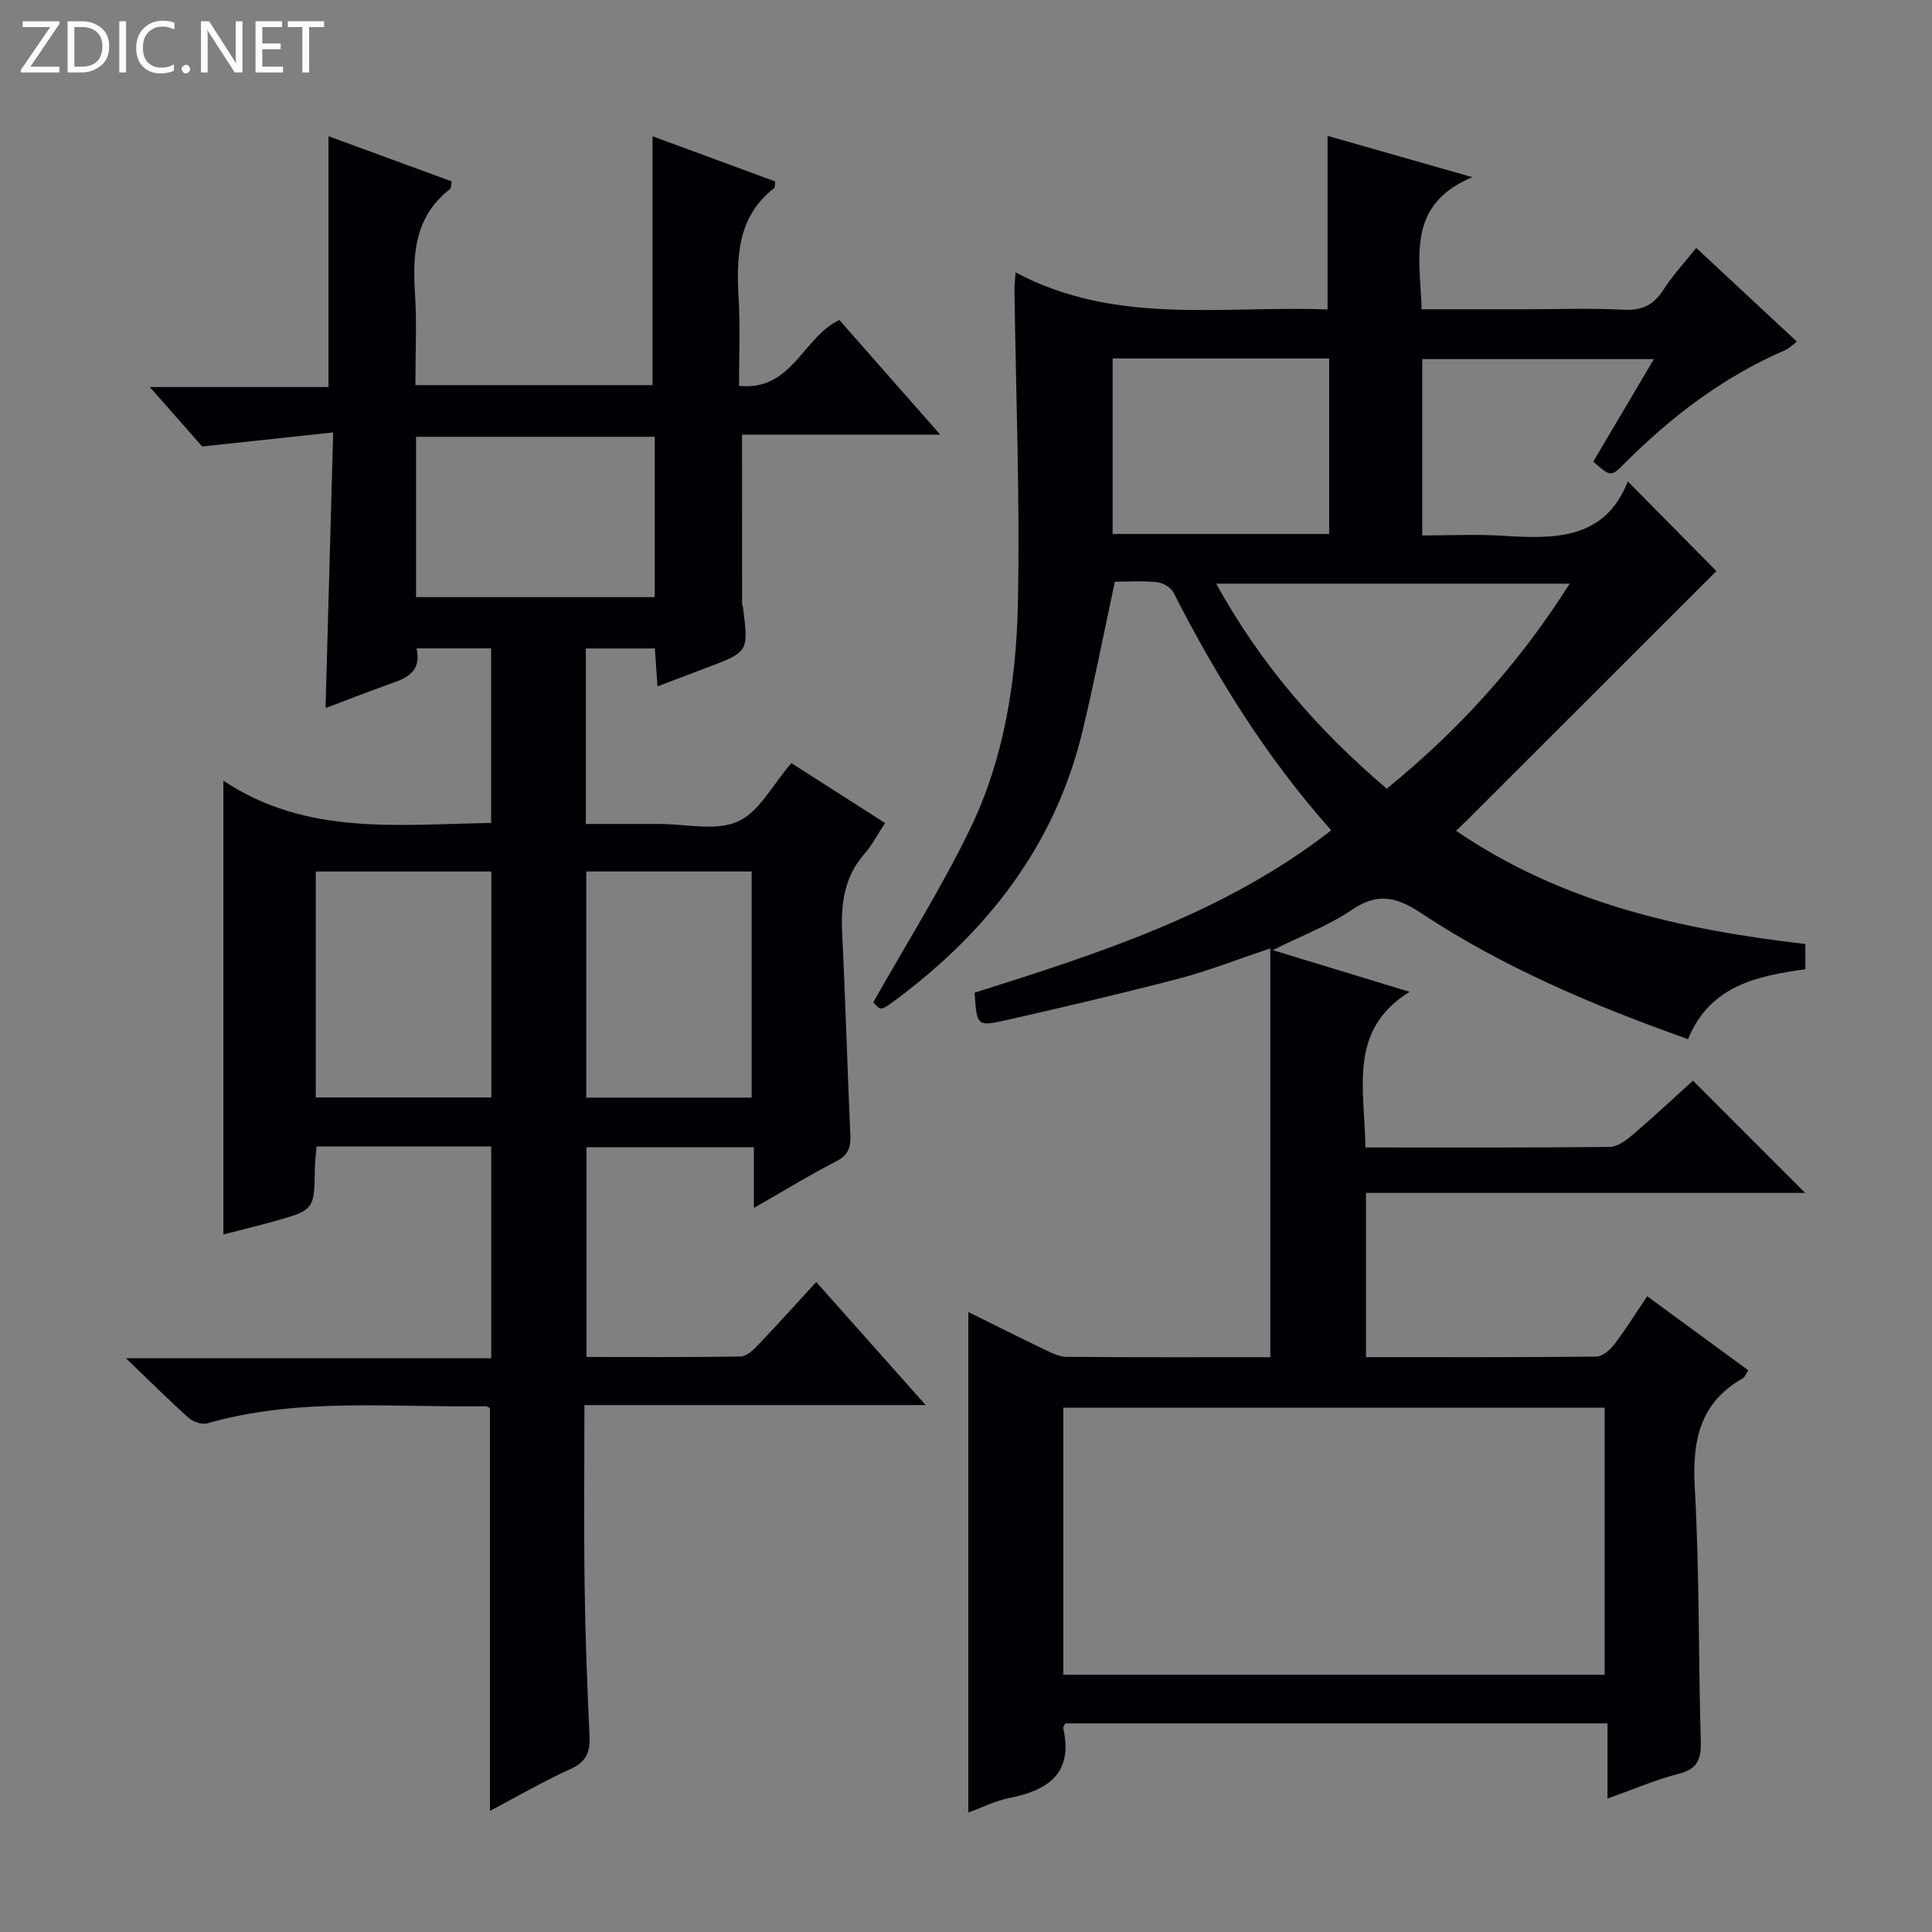
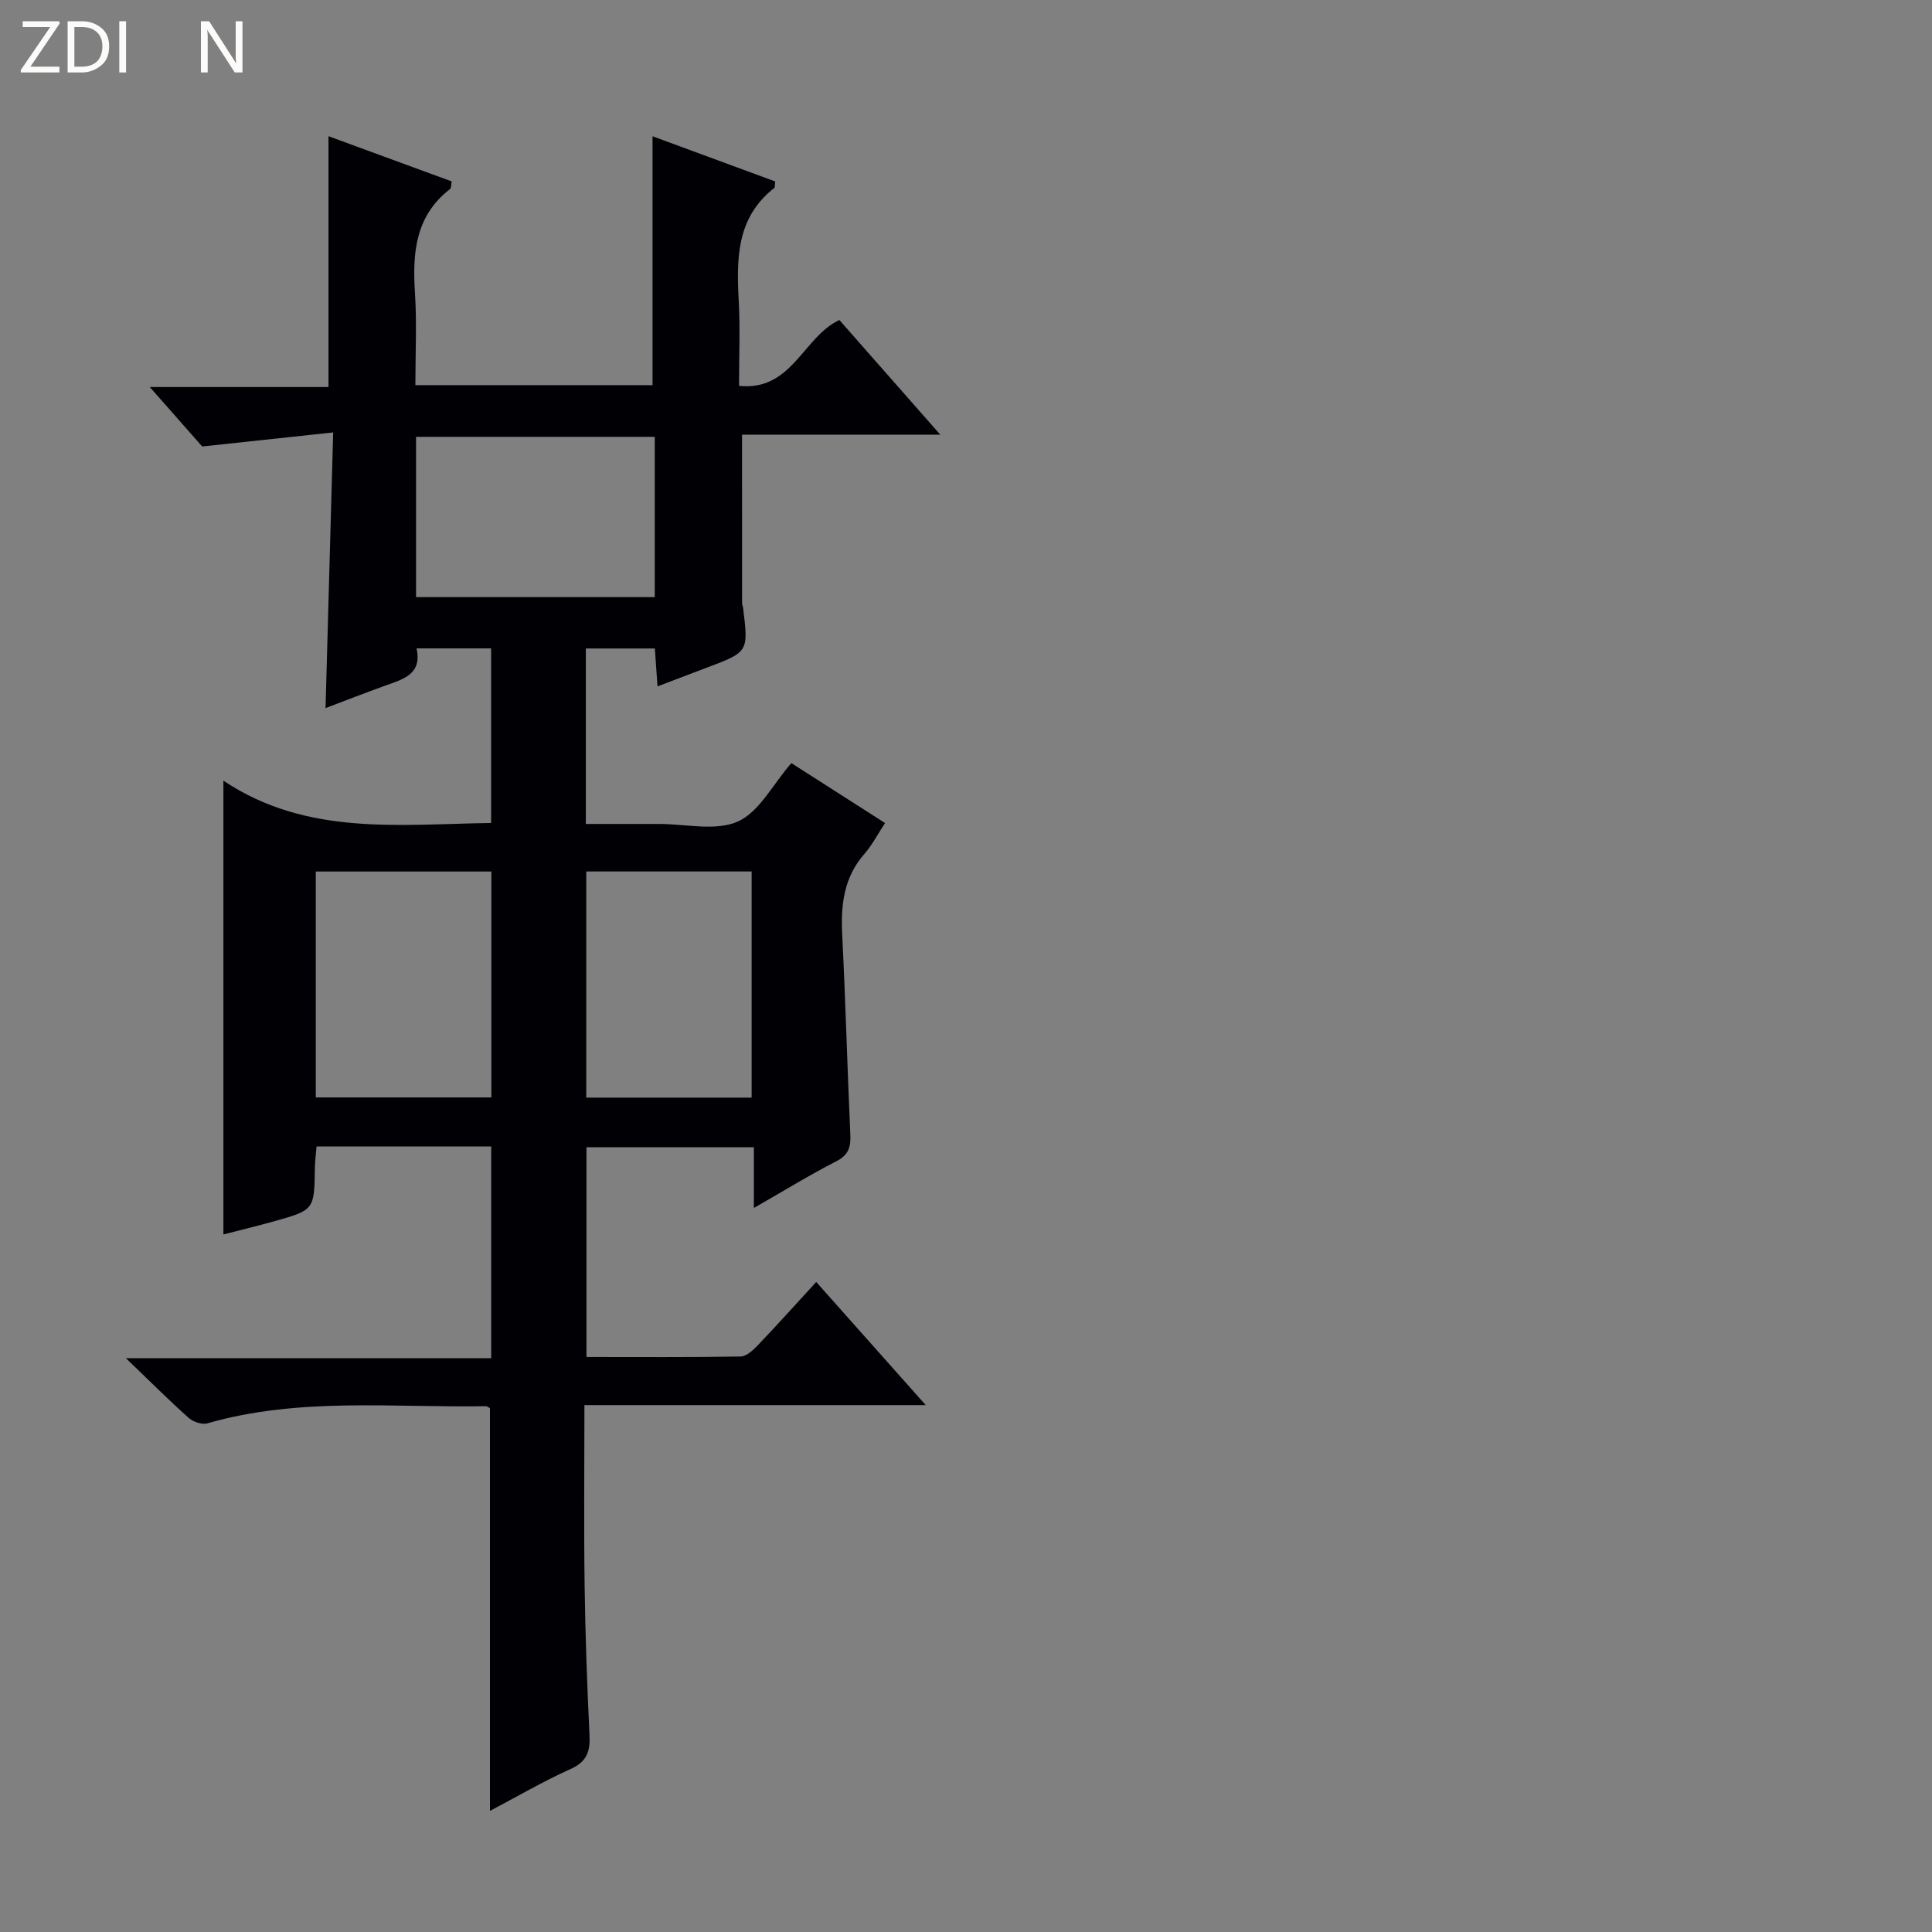
<svg xmlns="http://www.w3.org/2000/svg" enable-background="new 0 0 400 400" viewBox="0 0 400 400">
  <rect x="0" y="0" width="400" height="400" fill="#808080" stroke="none" />
  <g fill="#fcfbfa">
    <path d="m12.4 4.8-6.1 9h6v1.2h-8v-.5l6.1-8.9h-5.7v-1.2h7.6v.4z" />
    <path d="m14 15v-10.6h3c1.6 0 2.9.5 4 1.4s1.6 2.2 1.6 3.8-.5 3-1.6 3.9-2.4 1.5-4 1.5zm1.4-9.4v8.2h1.6c1.3 0 2.4-.4 3.1-1.1s1.1-1.8 1.1-3.1-.4-2.3-1.2-3-1.8-1-3.1-1z" />
    <path d="m26.1 4.4v10.6h-1.4v-10.6z" />
-     <path d="m36.1 14.6c-.8.4-1.8.6-2.9.6-1.5 0-2.7-.5-3.6-1.4s-1.4-2.2-1.4-3.8c0-1.7.5-3.1 1.5-4.1s2.3-1.6 3.9-1.6c1 0 1.8.1 2.5.4v1.4c-.8-.4-1.6-.6-2.5-.6-1.2 0-2.1.4-2.9 1.2s-1.1 1.8-1.1 3.2c0 1.3.3 2.3 1 3s1.6 1.1 2.7 1.1c1 0 2-.2 2.7-.7v1.3z" />
-     <path d="m37.6 14.3c0-.2.1-.5.3-.6s.4-.3.6-.3c.3 0 .5.1.6.3s.3.4.3.6-.1.4-.3.6-.4.3-.6.3c-.3 0-.5-.1-.6-.3s-.3-.4-.3-.6z" />
    <path d="m50.2 15h-1.6l-5.3-8.2c-.2-.2-.3-.5-.4-.7 0 .2.1.7.1 1.5v7.4h-1.4v-10.6h1.7l5.2 8.1c.2.4.4.6.4.7 0-.3-.1-.8-.1-1.5v-7.3h1.4z" />
-     <path d="m58.6 15h-5.7v-10.6h5.5v1.2h-4.1v3.4h3.8v1.2h-3.8v3.6h4.3z" />
-     <path d="m67.1 5.6h-3.1v9.4h-1.4v-9.4h-3v-1.2h7.5z" />
  </g>
-   <path d="m282.69 237.57c17.26 0 33.91.07 50.56-.11 1.57-.02 3.34-1.29 4.65-2.41 4.41-3.76 8.65-7.72 12.62-11.31 7.87 7.87 15.45 15.46 23.22 23.24-30.09 0-60.3 0-90.92 0v34c16.03 0 31.84.06 47.65-.11 1.28-.01 2.87-1.38 3.76-2.54 2.31-3.02 4.32-6.27 6.8-9.96 7.14 5.23 14.02 10.27 20.94 15.34-.57.86-.74 1.43-1.11 1.64-9.02 5.1-10.52 13.02-9.97 22.73.98 17.44.73 34.95 1.24 52.42.11 3.7-.65 5.74-4.54 6.74-4.78 1.23-9.36 3.21-14.78 5.13 0-5.42 0-10.29 0-15.56-37.86 0-75.07 0-112.24 0-.19.4-.5.72-.44.97 2.14 9.43-3.18 12.9-11.26 14.51-2.86.57-5.56 1.94-8.39 2.97 0-34.68 0-68.86 0-103.62 5.39 2.66 10.52 5.25 15.7 7.73 1.47.7 3.08 1.54 4.63 1.55 14.14.12 28.29.07 42.19.07 0-28.13 0-55.95 0-84.63-7.01 2.34-12.83 4.65-18.85 6.23-11.88 3.1-23.83 5.9-35.81 8.62-6.07 1.38-6.11 1.18-6.56-5.68 25.75-8.17 51.67-16.37 73.84-33.62-13.49-15.13-23.75-31.77-32.7-49.29-.53-1.04-2.19-1.97-3.41-2.09-2.95-.3-5.94-.1-8.69-.1-2.29 10.66-4.28 20.9-6.72 31.03-5.68 23.6-19.68 41.48-38.86 55.71-2.87 2.13-2.9 2.09-4.43.34 6.88-12.2 14.16-23.74 20.06-35.94 7.03-14.54 9.53-30.51 9.87-46.47.46-21.75-.42-43.52-.71-65.28-.01-.81.11-1.63.24-3.42 20.76 11.06 42.84 6.83 64.59 7.67 0-12.11 0-23.93 0-35.94 9.24 2.63 18.78 5.35 29.97 8.55-13.75 5.78-10.8 16.65-10.5 27.35h21.42c6.83 0 13.68-.25 20.49.1 3.82.2 6.19-1.06 8.19-4.2 1.87-2.91 4.27-5.48 6.76-8.6 7 6.52 13.76 12.81 20.84 19.4-.96.71-1.61 1.4-2.41 1.75-12.72 5.5-23.53 13.69-33.26 23.45-2.84 2.85-2.9 2.79-6.49-.36 4.05-6.85 8.15-13.77 12.55-21.22-16.4 0-31.98 0-47.96 0v36.51c5.47 0 11.08-.29 16.65.06 10.78.69 21.17.85 25.91-11.25 6.5 6.58 12.42 12.58 18.34 18.57-16.83 16.81-34.3 34.27-51.77 51.73-.56.55-1.14 1.08-2.13 2.03 21.96 14.99 46.52 20.44 72.32 23.45v5.22c-9.97 1.38-19.75 3.37-24.29 14.48-19.41-6.9-38.19-14.8-55.31-26.13-4.92-3.26-8.93-4.31-14.24-.68-4.74 3.24-10.28 5.31-16.44 8.37 10.01 3.05 19.09 5.82 28.35 8.64-12.85 7.91-9.28 20.15-9.16 32.22zm-62.54 109.17h112.08c0-18.57 0-36.95 0-55.29-37.57 0-74.78 0-112.08 0zm104.83-225.9c-24.68 0-48.65 0-73.18 0 9.23 16.77 21.14 30.38 35.31 42.45 15-12.2 27.47-25.98 37.87-42.45zm-94.62-46.63v36.34h44.83c0-12.16 0-24.18 0-36.34-15.02 0-29.65 0-44.83 0z" fill="#010105" />
  <path d="m101.7 237.37c-12.18 0-23.96 0-36.16 0-.13 1.59-.33 3.02-.35 4.45-.12 8.68-.1 8.7-8.53 11.06-3.46.97-6.95 1.81-10.41 2.7 0-31.15 0-61.86 0-93.95 17.27 11.52 36.32 9.02 55.43 8.76 0-12.15 0-24.03 0-36.15-5.1 0-10.04 0-15.44 0 1.21 5.42-2.85 6.4-6.59 7.75-4.04 1.46-8.04 3.02-12.25 4.61.52-18.93 1.04-37.45 1.58-57.07-9.49 1.02-18.15 1.95-27.12 2.91-3.22-3.66-6.7-7.6-10.85-12.31h37c0-17.54 0-34.58 0-51.93 8.18 3 16.79 6.17 25.51 9.36-.15.72-.08 1.37-.36 1.59-7.18 5.57-7.78 13.21-7.25 21.47.41 6.26.09 12.57.09 19.12h49.1c0-17.21 0-34.26 0-51.53 8.24 3.04 16.86 6.22 25.4 9.36-.1.76-.03 1.22-.2 1.35-7.85 6.13-7.82 14.64-7.35 23.43.3 5.63.06 11.3.06 17.54 10.97 1.14 13.23-10.1 20.77-13.64 6.58 7.48 13.35 15.17 20.89 23.74-14.45 0-27.8 0-41.04 0 0 12.02 0 23.46.01 34.9 0 .32.17.64.21.97 1.13 9.13 1.13 9.12-7.62 12.41-3.25 1.22-6.48 2.46-10.1 3.84-.2-2.82-.36-5.22-.55-7.85-4.84 0-9.42 0-14.29 0v36.33h11.64 3.5c5.5-.01 11.69 1.54 16.3-.49 4.43-1.95 7.22-7.62 11.11-12.11 6.14 3.93 12.66 8.1 19.4 12.41-1.52 2.31-2.67 4.56-4.28 6.4-4.28 4.88-4.9 10.57-4.59 16.73.69 13.78 1.06 27.58 1.68 41.36.12 2.58-.35 4.24-2.92 5.55-5.59 2.87-10.95 6.17-17.05 9.66 0-4.47 0-8.35 0-12.58-11.74 0-22.99 0-34.66 0v43.43c10.67 0 21.29.08 31.9-.1 1.21-.02 2.59-1.29 3.55-2.3 4-4.19 7.87-8.5 12.12-13.13 7.45 8.38 14.68 16.51 22.67 25.49-24.07 0-47.08 0-70.66 0 0 12.84-.13 25.12.04 37.39.14 10.31.52 20.63 1.01 30.93.16 3.35-.5 5.49-3.89 7.01-5.7 2.57-11.13 5.74-16.72 8.69 0-28 0-55.57 0-83.38-.09-.04-.52-.42-.95-.41-19.24.32-38.63-1.9-57.57 3.55-1.12.32-2.95-.32-3.88-1.15-4.1-3.66-7.98-7.55-12.96-12.33h75.62c0-14.82 0-29.07 0-43.84zm-36.32-56.93v46.77h36.35c0-15.7 0-31.11 0-46.77-12.15 0-24.03 0-36.35 0zm20.76-56.81h49.42c0-11.2 0-22.09 0-33.19-16.62 0-32.96 0-49.42 0zm35.24 56.8v46.82h34.24c0-15.75 0-31.16 0-46.82-11.55 0-22.8 0-34.24 0z" fill="#010105" />
</svg>